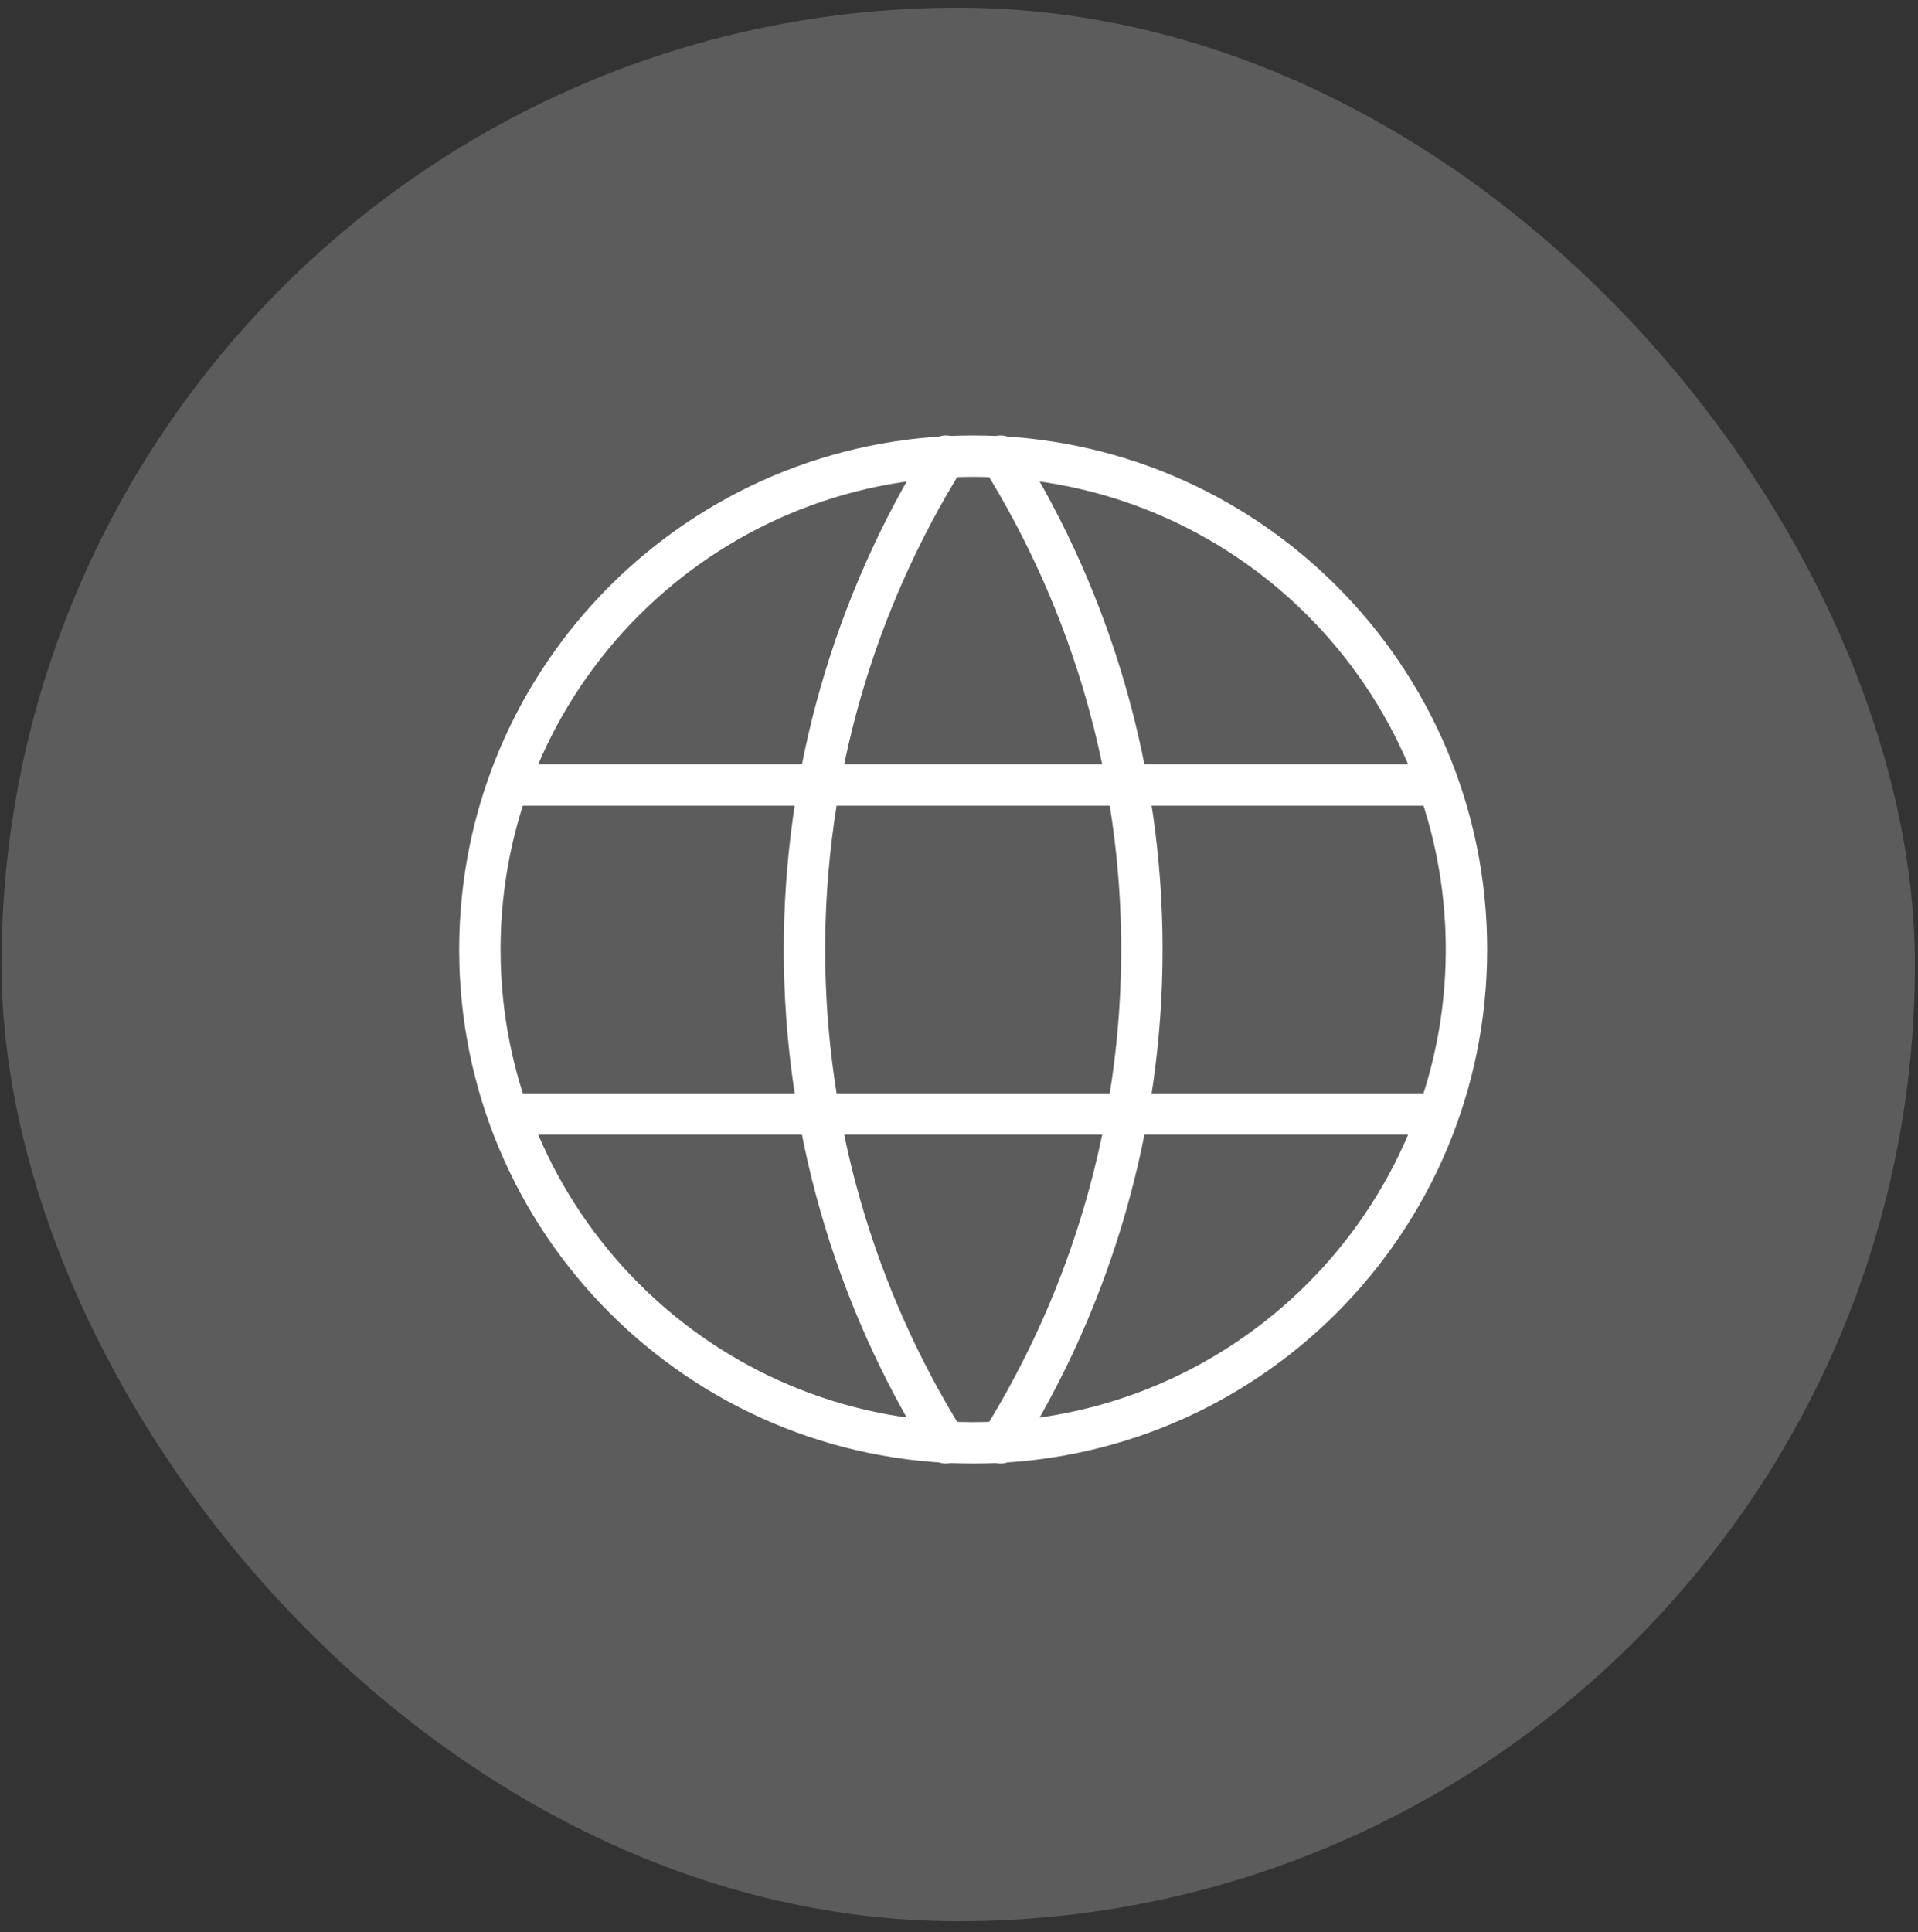
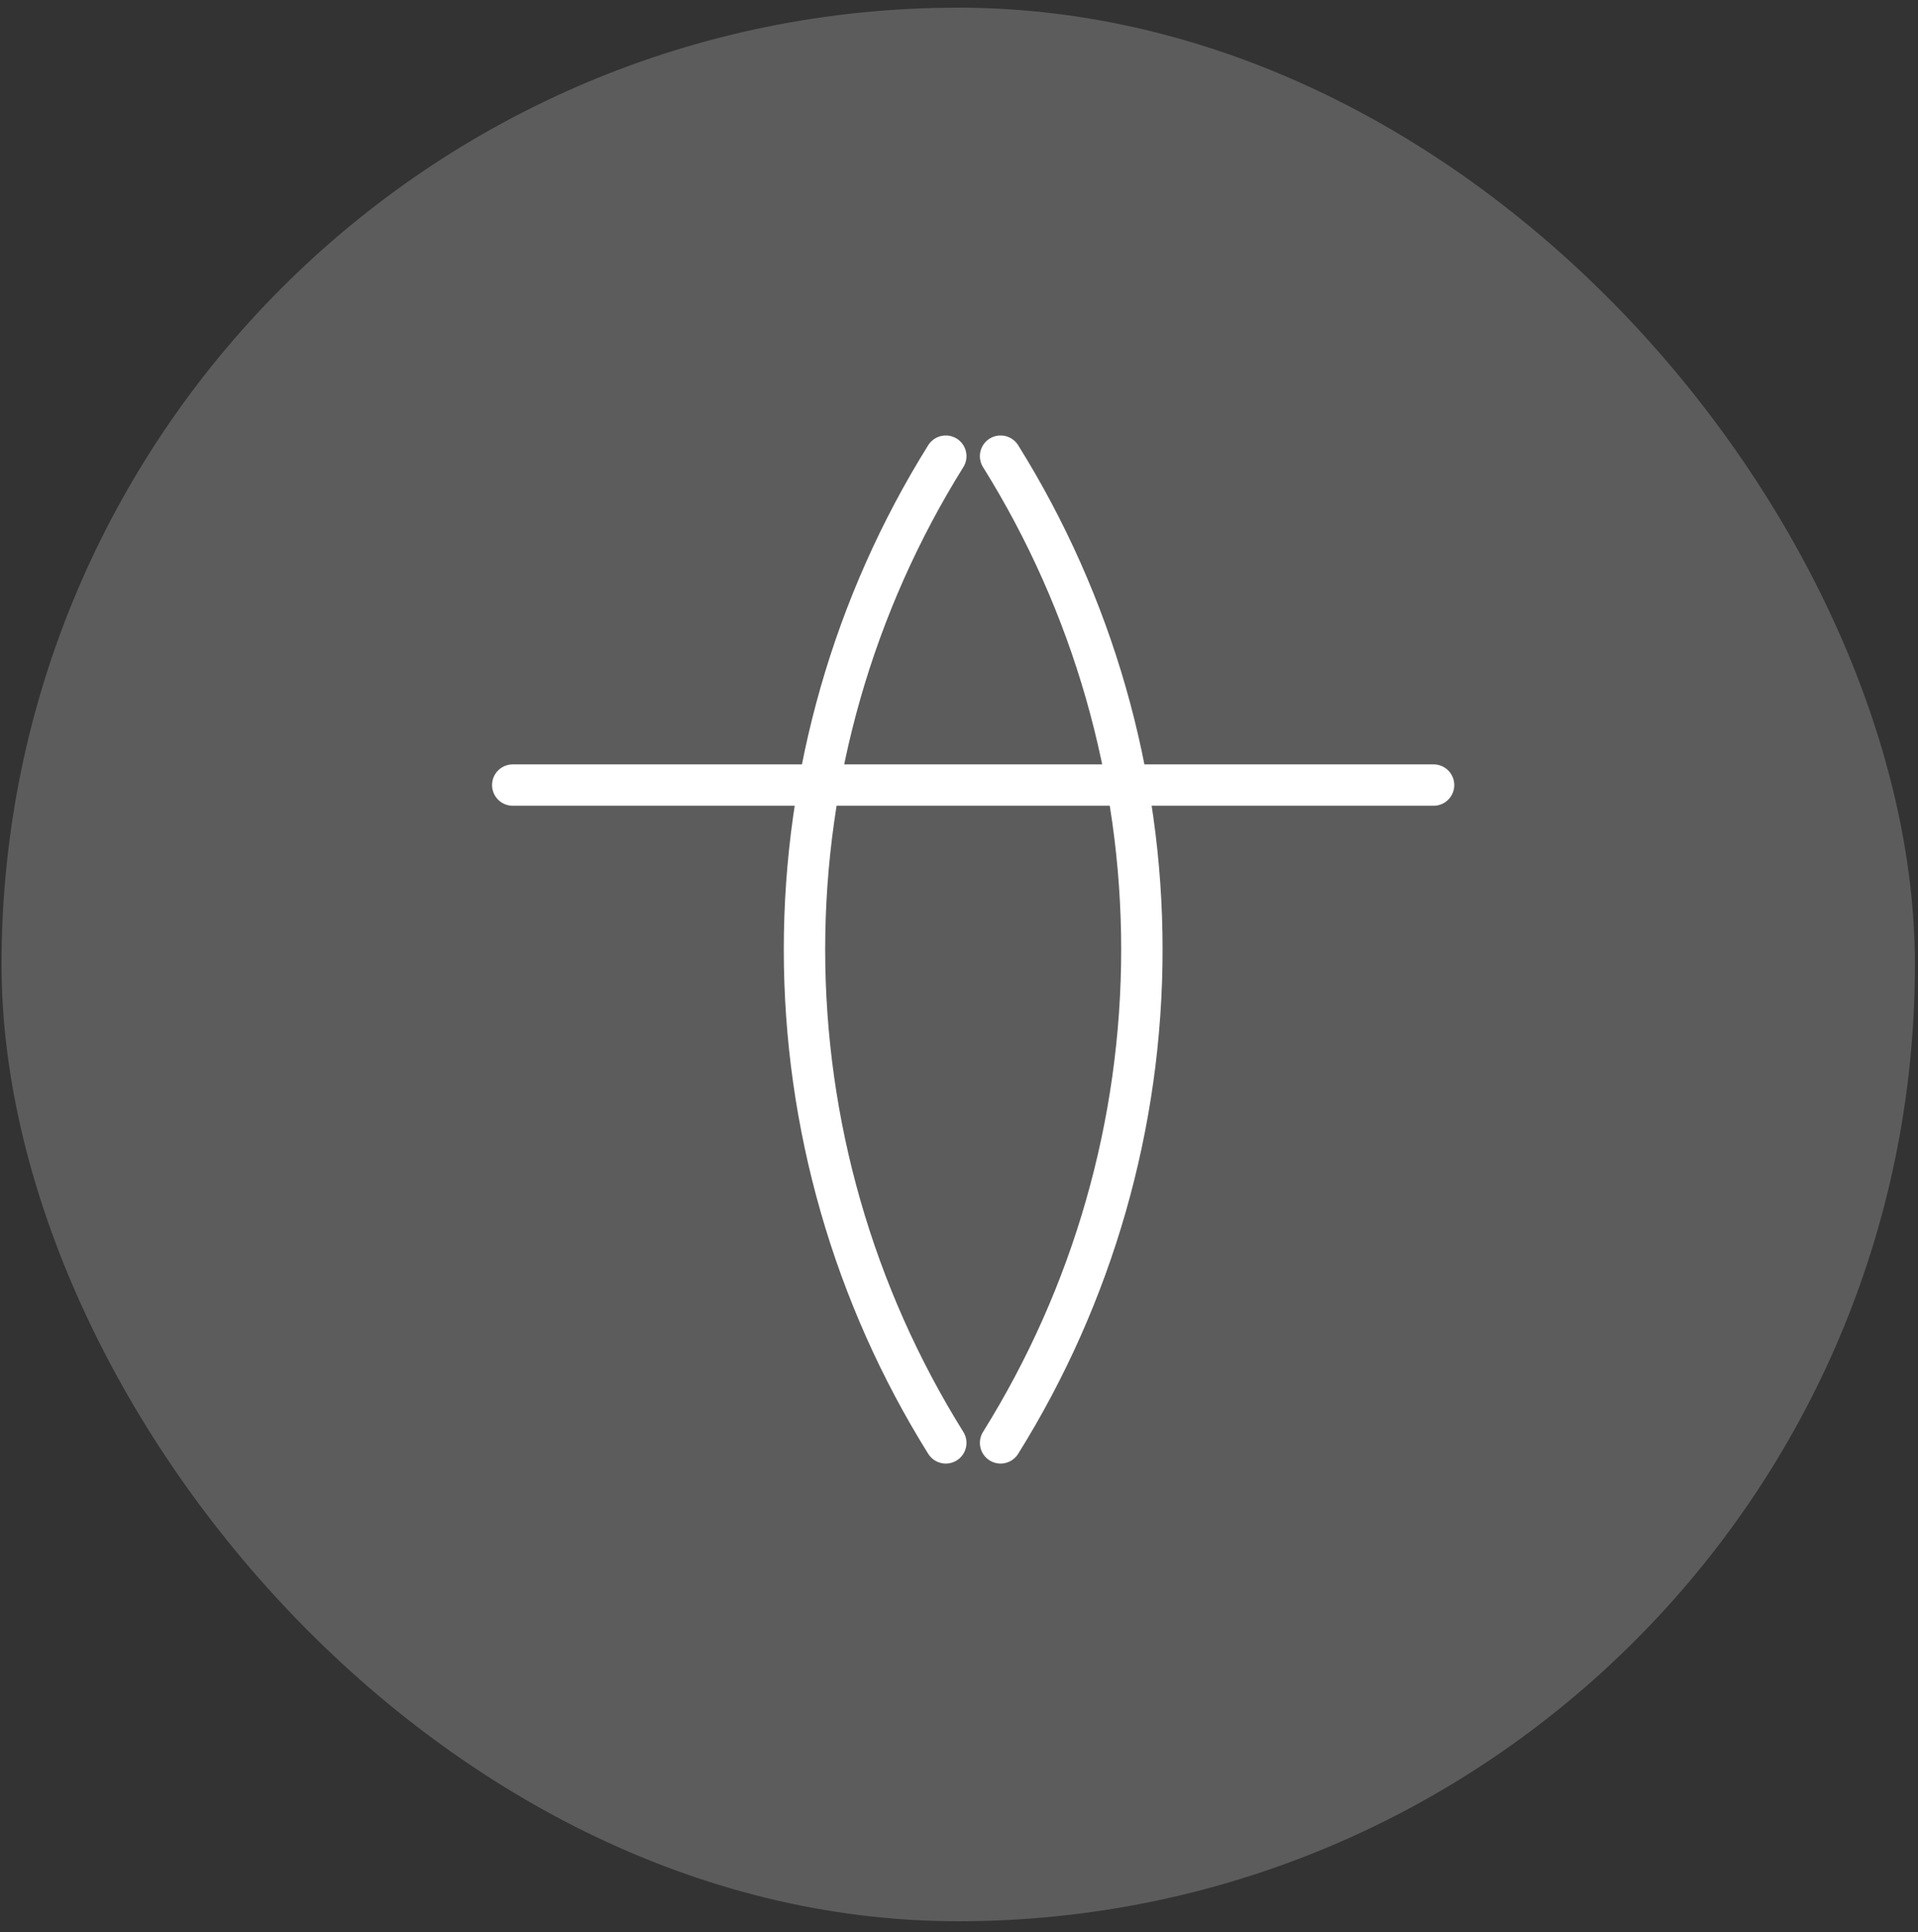
<svg xmlns="http://www.w3.org/2000/svg" width="139" height="140" viewBox="0 0 139 140" fill="none">
  <rect x="0" y="0" width="139" height="140" fill="#333333" stroke="none" />
  <rect x="0.11" y="0.556" width="138.666" height="138.666" rx="69.333" fill="white" fill-opacity="0.2" />
-   <path d="M70.527 104.556C90.271 104.556 106.277 88.55 106.277 68.806C106.277 49.062 90.271 33.056 70.527 33.056C50.783 33.056 34.777 49.062 34.777 68.806C34.777 88.55 50.783 104.556 70.527 104.556Z" stroke="white" stroke-width="3" stroke-linecap="round" stroke-linejoin="round" />
  <path d="M37.16 56.889H103.893" stroke="white" stroke-width="3" stroke-linecap="round" stroke-linejoin="round" />
-   <path d="M37.16 80.722H103.893" stroke="white" stroke-width="3" stroke-linecap="round" stroke-linejoin="round" />
  <path d="M68.542 33.056C61.85 43.779 58.302 56.166 58.302 68.806C58.302 81.446 61.85 93.832 68.542 104.556" stroke="white" stroke-width="3" stroke-linecap="round" stroke-linejoin="round" />
  <path d="M72.514 33.056C79.206 43.779 82.754 56.166 82.754 68.806C82.754 81.446 79.206 93.832 72.514 104.556" stroke="white" stroke-width="3" stroke-linecap="round" stroke-linejoin="round" />
</svg>